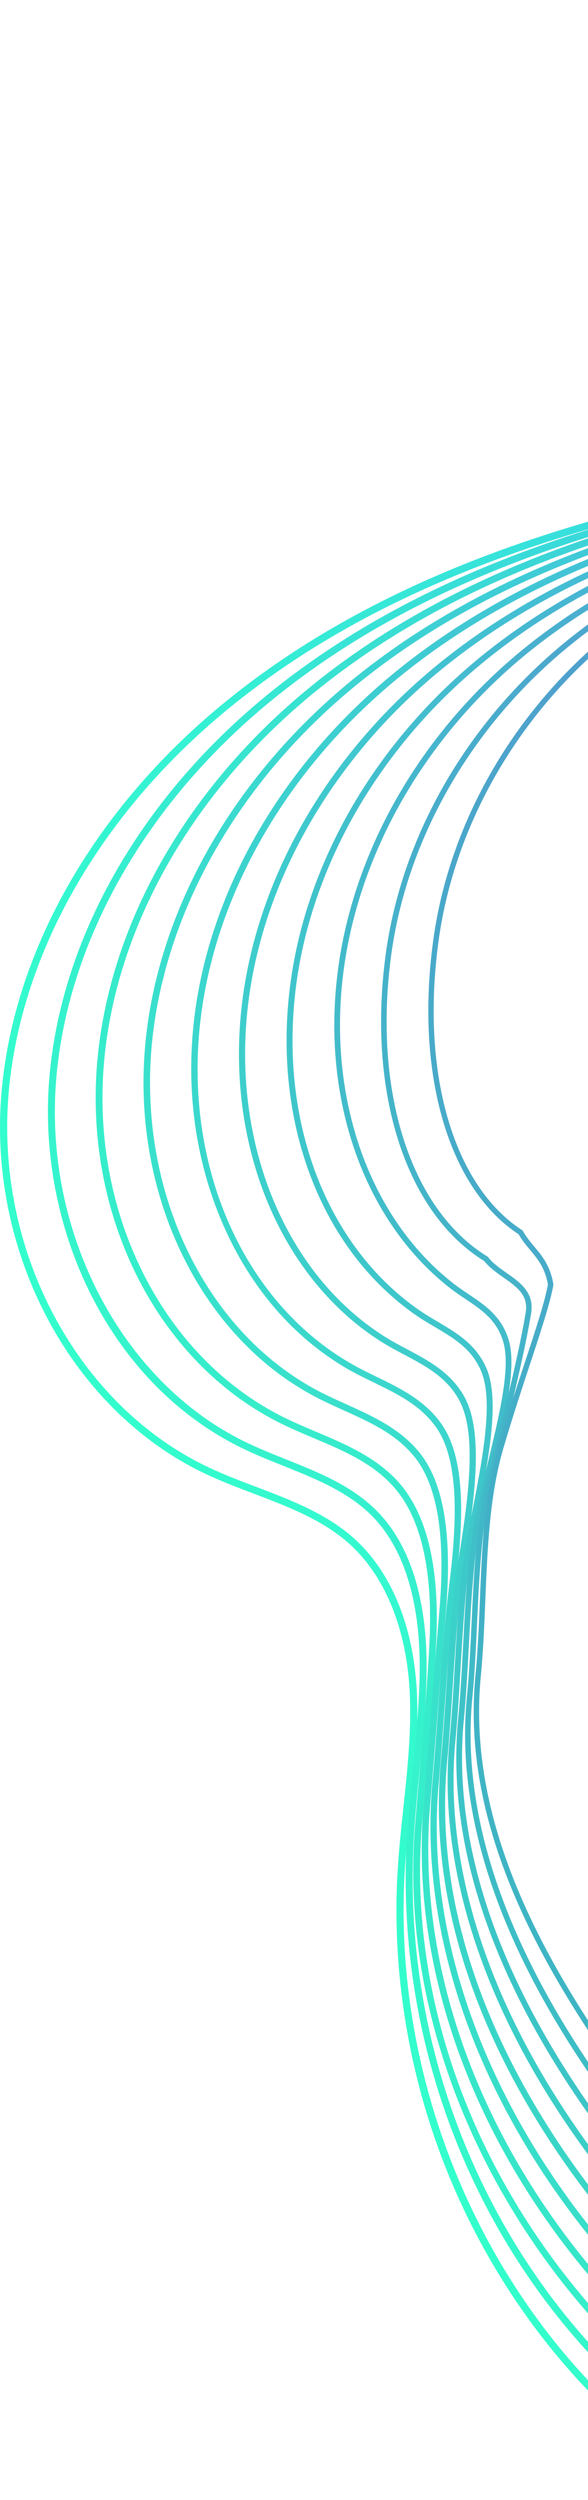
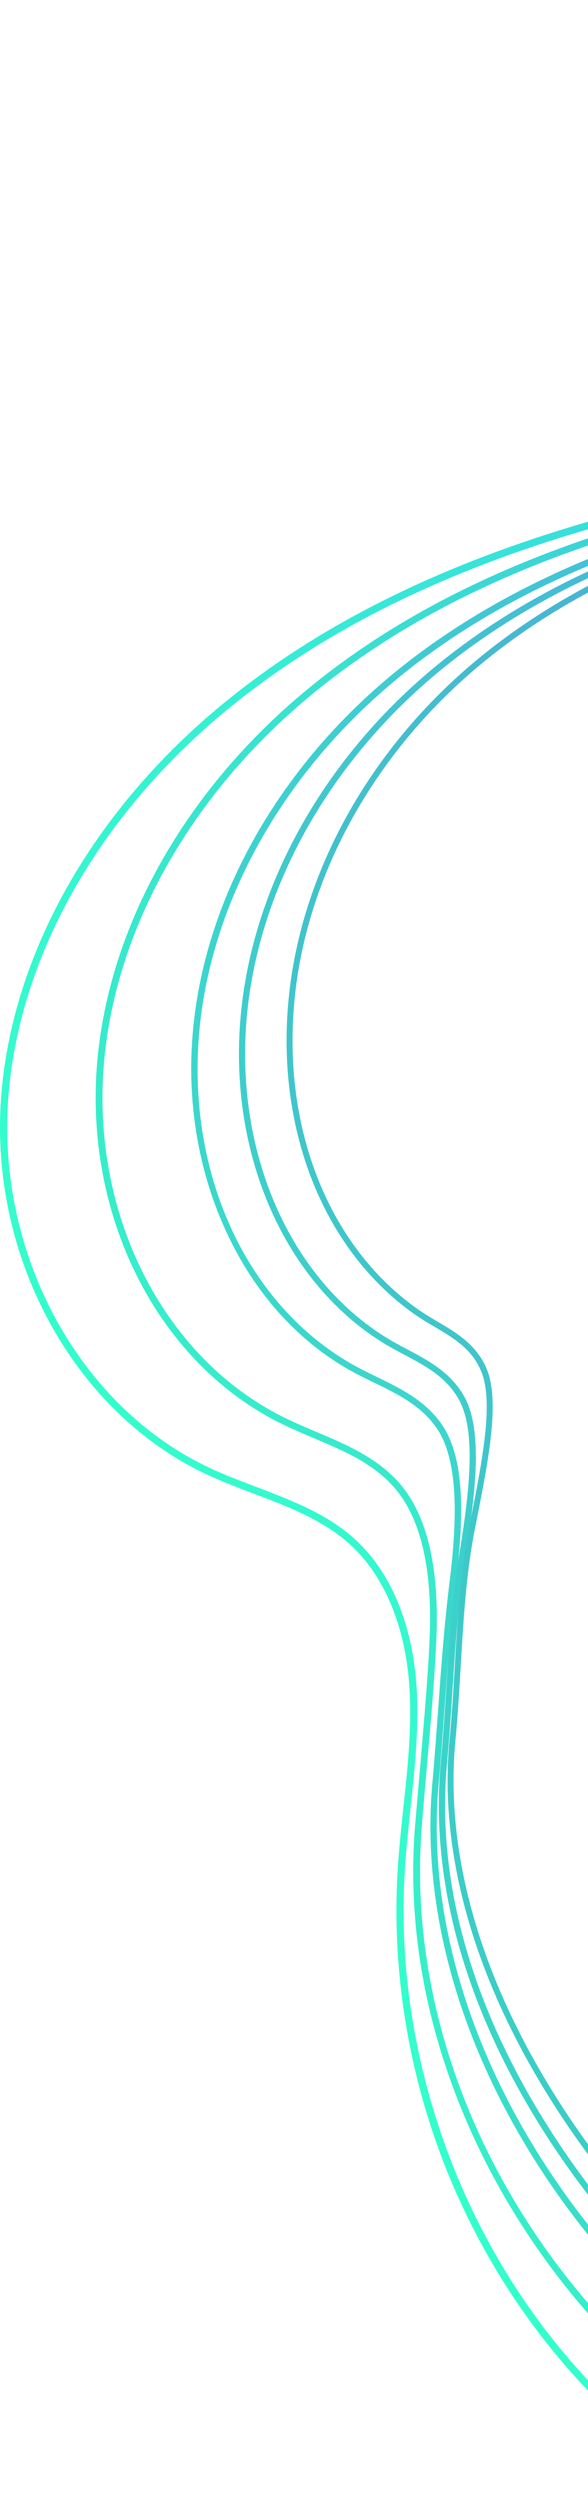
<svg xmlns="http://www.w3.org/2000/svg" width="187" height="795" viewBox="0 0 187 795" fill="none">
  <path d="M0 358.47C0 355.35 0.115 352.219 0.344 349.076C3.675 303.611 29.36 257.987 70.797 223.894C104.953 195.802 148.644 175.286 204.365 161.195C219.406 157.389 235.076 154.063 250.231 150.851C303.949 139.445 359.499 127.651 400.775 92.038C411.981 82.357 422.019 70.951 431.726 59.911C446.572 43.019 461.933 25.555 481.77 14.046C504.594 0.8 532.809 -3.246 561.197 2.629C588.645 8.32 613.507 22.492 631.203 42.539C664.226 79.934 676.542 136.931 664.169 194.979C662.738 201.687 660.987 208.533 659.293 215.151C653.672 237.106 647.869 259.815 652.688 281.542C657.015 301.028 669.434 317.486 681.453 333.407C687.176 340.984 693.083 348.813 698.107 356.927C714.201 382.905 722.076 414.175 720.886 447.434C719.741 479.606 710.287 511.31 693.563 539.094C661.868 591.77 605.185 632 538.063 649.475C518.124 654.664 497.474 657.875 477.5 660.973C457.789 664.036 437.403 667.201 417.773 672.276C384.795 680.791 340.853 698.985 318.807 737.318C316.174 741.901 313.827 746.816 311.561 751.582C306.536 762.153 301.328 773.08 292.503 781.228C278.756 793.915 256.492 798.315 235.797 792.452C219.429 787.812 203.587 777.377 187.379 760.565C166.683 739.101 150.189 712.609 139.693 683.945C129.185 655.281 124.618 624.32 126.484 594.41C126.896 587.827 127.605 581.153 128.292 574.707C129.54 563.061 130.822 551.014 130.352 539.22C129.505 518.133 122.466 500.807 110.516 490.406C102.114 483.103 91.251 478.966 80.732 474.977C75.833 473.114 70.762 471.194 65.966 468.966C26.213 450.462 0 405.923 0 358.47ZM666.595 150.92C666.595 109.581 653.684 71.454 629.486 44.047C592.48 2.126 528.093 -10.183 482.914 16.024C463.398 27.35 448.163 44.665 433.431 61.419C423.679 72.517 413.583 83.992 402.263 93.775C360.552 129.776 304.705 141.64 250.7 153.103C235.568 156.314 219.932 159.64 204.926 163.435C149.537 177.447 106.143 197.802 72.25 225.677C31.295 259.37 5.907 304.411 2.622 349.258C2.393 352.344 2.29 355.43 2.29 358.493C2.29 405.078 27.976 448.771 66.928 466.886C71.644 469.08 76.68 470.989 81.533 472.84C92.236 476.909 103.304 481.103 112.015 488.681C124.446 499.492 131.76 517.413 132.63 539.128C133.111 551.094 131.818 563.221 130.558 574.958C129.872 581.381 129.162 588.033 128.75 594.57C125.018 654.515 147.545 715.992 189.004 758.999C204.926 775.514 220.436 785.743 236.404 790.269C256.355 795.926 277.76 791.72 290.935 779.571C299.439 771.719 304.544 760.999 309.478 750.622C311.756 745.821 314.125 740.861 316.804 736.21C339.25 697.191 383.777 678.722 417.177 670.104C436.923 665.007 457.366 661.83 477.134 658.755C497.051 655.658 517.643 652.458 537.468 647.304C604.018 629.977 660.185 590.113 691.583 537.951C725.751 481.172 727.594 408.929 696.162 358.162C691.194 350.139 685.31 342.344 679.621 334.812C667.454 318.697 654.874 302.034 650.445 282.068C645.511 259.804 651.383 236.832 657.061 214.614C658.743 208.019 660.494 201.196 661.914 194.533C665.062 179.801 666.595 165.172 666.595 150.92Z" fill="url(#paint0_linear)" />
-   <path d="M15.235 353.441C15.235 350.081 15.372 346.721 15.636 343.372C19.195 298.879 44.275 254.432 84.44 221.414C117.807 193.996 160.467 174.121 214.849 160.669C229.238 157.091 244.164 153.926 258.609 150.863C310.919 139.777 365.004 128.325 405.81 94.506C416.707 85.478 426.54 75.054 436.04 64.974C450.749 49.373 465.95 33.247 485.043 22.595C530.004 -2.526 593.441 10.092 629.451 51.316C661.318 87.798 673.36 143.342 661.638 199.904C660.299 206.465 658.651 213.151 657.06 219.631C651.794 241.014 646.346 263.118 651.382 284.227C655.904 303.165 667.911 319.497 679.529 335.292C685.344 343.201 691.365 351.396 696.401 359.83C711.751 385.58 719.122 416.358 717.715 448.816C716.341 480.372 706.863 511.379 690.289 538.477C658.845 589.907 602.964 629.188 536.987 646.218C517.654 651.155 497.622 654.275 478.266 657.281C457.846 660.458 436.727 663.738 416.478 669.167C384.634 677.693 341.859 695.785 318.886 733.512C316.551 737.341 314.365 741.307 312.259 745.147C306.02 756.484 300.114 767.205 290.488 775.045C276.5 786.428 255.358 789.331 235.293 782.645C219.634 777.422 204.891 767.068 188.889 750.039C150.543 709.226 129.013 654.035 129.013 597.324C129.013 594.079 129.081 590.844 129.23 587.598C129.596 579.278 130.443 570.775 131.267 562.569C132.332 551.974 133.431 541.014 133.477 530.419C133.534 515.047 130.844 494.064 117.6 481.355C110.023 474.086 99.95 470.063 90.209 466.165C85.814 464.405 81.281 462.6 76.977 460.497C56.763 450.622 40.222 433.901 29.142 412.129C20.054 394.254 15.235 373.751 15.235 353.441ZM663.825 157.629C663.825 117.09 651.279 79.66 627.791 52.768C592.445 12.309 530.222 -0.091 486.142 24.527C467.358 35.019 452.935 50.31 437.677 66.494C428.131 76.62 418.253 87.1 407.241 96.221C366.011 130.393 311.641 141.902 259.079 153.046C244.656 156.097 229.741 159.263 215.387 162.84C161.326 176.224 118.951 195.95 85.848 223.151C46.14 255.781 21.359 299.679 17.845 343.578C13.976 392.071 38.689 439.319 77.939 458.485C82.162 460.542 86.661 462.348 91.022 464.085C100.957 468.063 111.236 472.166 119.123 479.743C132.927 492.989 135.766 514.601 135.674 530.419C135.629 541.128 134.53 552.134 133.465 562.786C132.641 570.969 131.794 579.438 131.439 587.69C128.852 647.212 150.383 705.808 190.503 748.518C206.242 765.273 220.687 775.445 235.98 780.543C255.324 786.988 275.664 784.223 289.068 773.331C298.363 765.765 304.166 755.239 310.301 744.084C312.419 740.232 314.617 736.244 316.975 732.369C340.325 694.014 383.65 675.67 415.883 667.041C436.247 661.59 457.422 658.287 477.912 655.109C497.222 652.104 517.196 649.006 536.426 644.092C601.854 627.2 657.232 588.296 688.377 537.345C722.614 481.343 725.006 412.118 694.49 360.95L695.44 360.379L694.49 360.95C689.51 352.596 683.524 344.458 677.744 336.584C665.999 320.606 653.855 304.091 649.23 284.719C644.068 263.084 649.585 240.717 654.919 219.082C656.51 212.636 658.159 205.962 659.475 199.447C662.394 185.344 663.825 171.309 663.825 157.629Z" fill="url(#paint1_linear)" />
-   <path d="M30.424 349.133C30.424 345.338 30.585 341.521 30.917 337.681C34.694 294.159 59.166 250.878 98.073 218.934C130.649 192.19 172.269 172.955 225.323 160.131C239.013 156.783 253.184 153.777 266.885 150.885C317.822 140.119 370.487 128.976 410.858 96.963C421.389 88.62 430.947 79.226 440.196 70.151C455.488 55.145 469.922 40.973 488.328 31.121C510.042 19.498 536.414 16.252 562.604 21.966C588.198 27.555 611.32 41.087 627.711 60.059C658.262 95.421 670.006 149.537 659.132 204.796C657.907 211.025 656.396 217.379 654.942 223.517C649.952 244.5 644.801 266.204 650.101 286.879C654.805 305.234 666.377 321.394 677.572 337.018C683.513 345.304 689.648 353.887 694.707 362.699C724.193 414.129 721.183 482.875 687.05 537.825C655.732 588.238 600.652 626.537 535.945 642.926C517.058 647.703 497.497 650.732 478.576 653.669C457.606 656.915 435.915 660.275 415.208 666.024C371.792 678.082 337.613 700.688 318.989 729.672C317.341 732.232 315.761 734.781 314.193 737.307C306.581 749.536 299.404 761.102 288.484 768.816C274.508 778.702 253.939 780.234 234.801 772.805C219.909 767.022 206.219 756.747 190.423 739.478C170.746 717.969 154.996 692.516 144.866 665.887C134.095 637.566 129.757 608.89 131.989 580.684C132.492 574.352 133.065 567.838 133.626 561.529C134.793 548.294 136.006 534.614 136.602 521.562C137.666 498.487 133.66 481.892 124.686 472.246C117.955 465.011 109.107 461.262 99.733 457.296C95.841 455.651 91.812 453.936 87.989 451.971C52.665 433.764 30.424 393.363 30.424 349.133ZM660.952 164.555C660.952 124.599 648.796 87.763 626.074 61.465C592.422 22.504 532.362 10.012 489.358 33.03C471.227 42.733 456.896 56.802 441.718 71.694C432.435 80.814 422.831 90.232 412.209 98.655C371.437 130.988 318.52 142.177 267.343 153C253.653 155.891 239.505 158.886 225.85 162.234C173.116 174.989 131.771 194.076 99.458 220.602C60.998 252.181 36.812 294.925 33.08 337.864C28.936 385.614 51.406 430.678 88.973 450.051C92.716 451.982 96.711 453.673 100.568 455.308C109.737 459.194 119.214 463.205 126.265 470.783C135.652 480.874 139.852 497.984 138.754 521.664C138.147 534.762 136.934 548.465 135.766 561.723C135.205 568.02 134.633 574.535 134.141 580.855C129.814 635.783 150.91 693.088 192.025 738.027C207.592 755.044 221.019 765.148 235.59 770.805C254.065 777.971 273.856 776.542 287.237 767.068C297.802 759.593 304.864 748.221 312.362 736.175C313.93 733.649 315.532 731.078 317.181 728.518C336.09 699.088 370.704 676.161 414.636 663.955C435.468 658.172 457.216 654.801 478.255 651.543C497.119 648.618 516.635 645.6 535.419 640.846C599.599 624.605 654.198 586.638 685.218 536.705C718.928 482.406 721.915 414.529 692.819 363.773C687.817 355.053 681.716 346.527 675.809 338.275C664.5 322.48 652.813 306.16 648.006 287.416C642.569 266.227 647.8 244.26 652.848 223.025C654.301 216.911 655.801 210.579 657.026 204.385C659.658 190.955 660.952 177.595 660.952 164.555Z" fill="url(#paint2_linear)" />
-   <path d="M45.637 344.275C45.637 340.207 45.832 336.104 46.209 331.978C50.204 289.439 74.082 247.323 111.717 216.454C143.275 190.567 183.864 171.972 235.808 159.594C248.445 156.589 261.483 153.846 274.085 151.194C324.037 140.691 375.695 129.822 415.918 99.421C425.968 91.82 435.159 83.546 444.042 75.546C459.334 61.774 473.768 48.756 491.625 39.659C512.789 28.87 538.246 26.035 563.314 31.658C587.992 37.19 610.244 50.391 625.972 68.814C655.286 103.158 666.744 155.823 656.625 209.699C655.503 215.688 654.107 221.78 652.768 227.677C648.098 248.192 643.267 269.393 648.796 289.553C653.661 307.291 664.786 323.223 675.535 338.641C681.613 347.35 687.897 356.356 692.979 365.59L692.063 366.093L692.979 365.59C721.034 416.564 717.417 483.926 683.765 537.197C652.642 586.467 598.374 623.805 534.858 639.646C516.463 644.229 497.417 647.178 478.988 650.024C457.411 653.361 435.102 656.801 413.903 662.904C372.067 674.939 338.38 697.294 319.058 725.843L318.497 726.678C308.333 741.707 299.542 754.69 286.447 762.61C272.311 771.148 252.806 771.285 234.286 762.976C216.509 754.999 202.316 740.587 191.934 728.929C154.744 687.145 134.118 636.514 134.118 588.021C134.118 583.255 134.313 578.524 134.713 573.815C135.537 564.192 136.327 554.203 137.094 544.534C137.93 533.985 138.8 523.082 139.692 512.739C141.787 488.543 139.177 472.326 131.726 463.16C125.877 455.959 117.807 452.314 109.256 448.451C105.834 446.908 102.308 445.307 98.955 443.467C66.16 425.49 45.637 386.608 45.637 344.275ZM658.136 171.435C658.136 132.142 646.346 95.924 624.369 70.186C591.873 32.127 535.213 19.806 492.563 41.533C474.959 50.505 460.616 63.419 445.427 77.1C436.51 85.135 427.284 93.443 417.166 101.089C376.565 131.776 324.678 142.68 274.497 153.24C261.906 155.891 248.891 158.623 236.277 161.629C184.654 173.926 144.34 192.396 113.034 218.065C75.833 248.592 52.23 290.182 48.281 332.172C43.954 378.311 64.718 422.312 99.973 441.639C103.247 443.433 106.75 445.022 110.126 446.542C118.517 450.336 127.193 454.256 133.351 461.834C141.158 471.446 143.916 488.143 141.776 512.921C140.883 523.253 140.013 534.156 139.177 544.705C138.41 554.374 137.609 564.363 136.796 573.998C132.355 626.125 153.027 682.082 193.491 727.546C203.735 739.055 217.723 753.262 235.133 761.079C253.035 769.114 271.807 769.022 285.348 760.827C298.054 753.147 306.719 740.347 316.746 725.512L317.307 724.678C336.903 695.717 370.991 673.064 413.308 660.893C434.633 654.755 457.011 651.304 478.644 647.955C497.027 645.12 516.029 642.183 534.32 637.623C597.31 621.908 651.131 584.901 681.956 536.088C715.254 483.446 718.837 416.918 691.148 366.596C686.123 357.464 679.873 348.504 673.818 339.841C662.966 324.286 651.738 308.205 646.77 290.113C641.104 269.461 645.991 247.986 650.719 227.22C652.058 221.345 653.443 215.276 654.553 209.322C656.969 196.544 658.136 183.835 658.136 171.435Z" fill="url(#paint3_linear)" />
+   <path d="M30.424 349.133C30.424 345.338 30.585 341.521 30.917 337.681C34.694 294.159 59.166 250.878 98.073 218.934C130.649 192.19 172.269 172.955 225.323 160.131C239.013 156.783 253.184 153.777 266.885 150.885C317.822 140.119 370.487 128.976 410.858 96.963C421.389 88.62 430.947 79.226 440.196 70.151C455.488 55.145 469.922 40.973 488.328 31.121C510.042 19.498 536.414 16.252 562.604 21.966C588.198 27.555 611.32 41.087 627.711 60.059C658.262 95.421 670.006 149.537 659.132 204.796C657.907 211.025 656.396 217.379 654.942 223.517C649.952 244.5 644.801 266.204 650.101 286.879C654.805 305.234 666.377 321.394 677.572 337.018C683.513 345.304 689.648 353.887 694.707 362.699C724.193 414.129 721.183 482.875 687.05 537.825C655.732 588.238 600.652 626.537 535.945 642.926C517.058 647.703 497.497 650.732 478.576 653.669C457.606 656.915 435.915 660.275 415.208 666.024C371.792 678.082 337.613 700.688 318.989 729.672C317.341 732.232 315.761 734.781 314.193 737.307C306.581 749.536 299.404 761.102 288.484 768.816C274.508 778.702 253.939 780.234 234.801 772.805C219.909 767.022 206.219 756.747 190.423 739.478C170.746 717.969 154.996 692.516 144.866 665.887C134.095 637.566 129.757 608.89 131.989 580.684C134.793 548.294 136.006 534.614 136.602 521.562C137.666 498.487 133.66 481.892 124.686 472.246C117.955 465.011 109.107 461.262 99.733 457.296C95.841 455.651 91.812 453.936 87.989 451.971C52.665 433.764 30.424 393.363 30.424 349.133ZM660.952 164.555C660.952 124.599 648.796 87.763 626.074 61.465C592.422 22.504 532.362 10.012 489.358 33.03C471.227 42.733 456.896 56.802 441.718 71.694C432.435 80.814 422.831 90.232 412.209 98.655C371.437 130.988 318.52 142.177 267.343 153C253.653 155.891 239.505 158.886 225.85 162.234C173.116 174.989 131.771 194.076 99.458 220.602C60.998 252.181 36.812 294.925 33.08 337.864C28.936 385.614 51.406 430.678 88.973 450.051C92.716 451.982 96.711 453.673 100.568 455.308C109.737 459.194 119.214 463.205 126.265 470.783C135.652 480.874 139.852 497.984 138.754 521.664C138.147 534.762 136.934 548.465 135.766 561.723C135.205 568.02 134.633 574.535 134.141 580.855C129.814 635.783 150.91 693.088 192.025 738.027C207.592 755.044 221.019 765.148 235.59 770.805C254.065 777.971 273.856 776.542 287.237 767.068C297.802 759.593 304.864 748.221 312.362 736.175C313.93 733.649 315.532 731.078 317.181 728.518C336.09 699.088 370.704 676.161 414.636 663.955C435.468 658.172 457.216 654.801 478.255 651.543C497.119 648.618 516.635 645.6 535.419 640.846C599.599 624.605 654.198 586.638 685.218 536.705C718.928 482.406 721.915 414.529 692.819 363.773C687.817 355.053 681.716 346.527 675.809 338.275C664.5 322.48 652.813 306.16 648.006 287.416C642.569 266.227 647.8 244.26 652.848 223.025C654.301 216.911 655.801 210.579 657.026 204.385C659.658 190.955 660.952 177.595 660.952 164.555Z" fill="url(#paint2_linear)" />
  <path d="M60.815 339.772C60.815 335.292 61.044 330.801 61.502 326.286C65.714 284.719 88.996 243.78 125.361 213.973C156.061 188.83 195.62 170.863 246.293 159.069C257.98 156.349 269.999 153.834 281.617 151.4C330.482 141.159 380.995 130.576 420.966 101.901C430.318 95.181 438.937 88.129 447.27 81.306C462.757 68.62 477.385 56.642 494.898 48.219C537.296 27.807 592.891 40.447 624.22 77.603C652.298 110.907 663.482 162.132 654.107 214.636C653.077 220.374 651.818 226.202 650.593 231.848C646.243 251.895 641.745 272.616 647.502 292.251C652.516 309.348 663.161 325.006 673.463 340.138C679.713 349.315 686.168 358.802 691.273 368.493C717.898 418.998 713.674 484.978 680.514 536.591C649.597 584.707 596.119 621.085 533.805 636.4C515.88 640.8 497.314 643.657 479.366 646.423C457.217 649.829 434.312 653.349 412.644 659.807C372.387 671.796 339.192 693.899 319.184 722.049C307.955 737.844 297.745 749.73 284.456 756.439C270.411 763.513 251.478 762.302 233.816 753.193C217.505 744.781 204.273 730.895 193.491 718.426C157.068 676.333 136.888 626.914 136.888 580.775C136.888 576.135 137.094 571.552 137.506 566.992C138.204 559.266 138.788 551.22 139.349 543.448C140.299 530.293 141.283 516.681 142.863 503.961C145.026 486.589 146.537 465.228 138.845 454.096C133.9 446.942 126.621 443.387 118.917 439.639C115.964 438.199 112.908 436.713 110.012 435.01C93.254 425.158 79.828 409.569 71.163 389.923C64.318 374.436 60.815 357.327 60.815 339.772ZM655.332 178.349C655.332 139.708 643.908 104.084 622.675 78.894C591.93 42.424 537.376 30.024 495.791 50.036C478.496 58.356 463.959 70.265 448.563 82.872C440.207 89.718 431.565 96.792 422.156 103.547C381.842 132.473 331.1 143.102 282.04 153.388C270.434 155.823 258.426 158.337 246.762 161.057C196.398 172.783 157.114 190.613 126.655 215.562C90.702 245.037 67.694 285.473 63.528 326.515C58.938 371.705 77.584 413.603 111.019 433.261C113.846 434.93 116.868 436.393 119.787 437.821C127.387 441.524 135.251 445.353 140.505 452.953C148.529 464.577 147.213 485.389 144.866 504.224C143.287 516.887 142.302 530.465 141.352 543.597C140.791 551.38 140.207 559.426 139.509 567.175C135.057 616.548 155.282 671.201 195.013 717.1C205.681 729.421 218.73 743.135 234.744 751.387C251.822 760.199 270.067 761.41 283.54 754.633C296.463 748.118 306.478 736.427 317.536 720.883C337.807 692.368 371.38 669.99 412.072 657.875C433.877 651.383 456.85 647.852 479.068 644.435C496.982 641.68 515.502 638.834 533.335 634.446C595.146 619.257 648.178 583.198 678.82 535.505C711.579 484.463 715.769 419.284 689.476 369.419C684.417 359.83 677.996 350.39 671.78 341.258C661.387 325.989 650.65 310.206 645.545 292.799C639.65 272.673 644.194 251.689 648.601 231.403C649.826 225.78 651.085 219.962 652.104 214.259C654.267 202.156 655.332 190.11 655.332 178.349Z" fill="url(#paint4_linear)" />
  <path d="M75.993 335.155C75.993 330.343 76.256 325.486 76.794 320.583C81.224 279.987 103.899 240.226 139.006 211.493C168.846 187.07 207.375 169.755 256.778 158.531C267.4 156.12 278.286 153.846 288.805 151.651C336.697 141.662 386.226 131.342 426.025 104.358C434.221 98.804 441.844 93.192 449.216 87.763C465.344 75.9 480.567 64.688 498.195 56.756C518.295 47.705 541.92 45.693 564.722 51.099C587.569 56.516 608.081 69.031 622.48 86.358C649.723 119.101 660.334 167.652 651.589 219.528C650.662 225.002 649.517 230.58 648.407 235.963C644.378 255.541 640.211 275.781 646.186 294.902C651.314 311.326 661.478 326.629 671.311 341.43C677.744 351.121 684.406 361.145 689.545 371.351C714.75 421.352 709.92 485.96 677.229 535.928C646.518 582.878 593.853 618.297 532.717 633.097C515.239 637.326 497.142 640.092 479.64 642.766C456.931 646.241 433.442 649.829 411.328 656.641C372.65 668.561 339.948 690.413 319.241 718.174C306.81 734.849 295.101 745.021 282.395 750.176C268.27 755.913 250.368 753.41 233.279 743.318C218.467 734.564 206.116 721.1 194.967 707.843C173.585 682.413 139.555 632.697 139.555 574.066C139.555 569.461 139.761 564.798 140.207 560.089C140.929 552.443 141.444 544.465 141.947 536.751C142.852 522.83 143.79 508.43 145.942 495.115C149.113 475.446 151.734 455.365 145.873 444.953C141.879 437.856 135.389 434.404 128.532 430.758C126.025 429.421 123.427 428.05 120.966 426.473C92.831 408.54 75.993 373.694 75.993 335.155ZM652.619 184.464C652.619 146.634 641.665 112.484 620.958 87.603C591.987 52.768 539.551 40.276 498.996 58.539C481.563 66.391 466.408 77.534 450.372 89.34C442.977 94.781 435.343 100.404 427.113 105.981C386.993 133.182 337.281 143.548 289.194 153.583C278.675 155.777 267.801 158.04 257.202 160.452C208.108 171.595 169.842 188.795 140.242 213.013C105.536 241.426 83.124 280.719 78.74 320.8C74.001 364.219 90.988 405.055 122.031 424.838C124.434 426.37 126.987 427.73 129.471 429.044C136.281 432.667 143.332 436.416 147.613 444.016C153.772 454.976 151.139 475.434 147.911 495.446C145.77 508.67 144.843 523.025 143.939 536.899C143.435 544.625 142.92 552.614 142.199 560.294C136.19 624.228 173.643 679.407 196.513 706.597C207.547 719.717 219.76 733.044 234.32 741.65C250.872 751.433 268.133 753.89 281.686 748.381C294.048 743.364 305.494 733.398 317.696 717.032C338.643 688.939 371.7 666.835 410.779 654.789C433.03 647.932 456.587 644.332 479.377 640.846C496.833 638.172 514.895 635.417 532.282 631.2C592.926 616.525 645.167 581.415 675.603 534.865C707.905 485.469 712.701 421.638 687.805 372.242L688.687 371.796L687.805 372.242C682.712 362.139 676.096 352.173 669.686 342.527C659.784 327.612 649.54 312.183 644.32 295.496C638.196 275.884 642.409 255.392 646.484 235.574C647.583 230.203 648.727 224.66 649.643 219.208C651.646 207.402 652.619 195.767 652.619 184.464Z" fill="url(#paint5_linear)" />
  <path d="M91.137 330.903C91.137 325.635 91.446 320.286 92.087 314.891C96.734 275.278 118.814 236.683 152.65 209.013C181.644 185.321 219.131 168.635 267.263 157.994C276.638 155.926 286.218 153.937 295.49 152.017C342.604 142.257 391.331 132.153 431.073 106.815C436.796 103.169 442.256 99.592 447.533 96.129C466.34 83.797 482.582 73.157 501.492 65.294C542.435 48.253 592.594 60.791 620.729 95.112C646.724 126.816 657.06 173.949 649.071 224.442C648.246 229.654 647.216 234.957 646.232 240.077C642.535 259.198 638.711 278.97 644.893 297.588C650.112 313.28 659.773 328.183 669.113 342.584C675.775 352.847 682.654 363.465 687.84 374.253L686.981 374.665L687.84 374.253C711.625 423.741 706.188 486.955 673.978 535.311C643.473 581.095 591.609 615.554 531.676 629.828C514.632 633.886 496.982 636.572 479.915 639.166C456.656 642.697 432.607 646.355 410.069 653.532C372.971 665.35 340.761 686.95 319.356 714.369C307.211 729.923 294.471 739.604 280.381 743.981C261.276 749.913 242.367 739.97 232.798 733.512C218.925 724.14 207.261 710.494 196.501 697.328C157.606 649.669 138.582 598.513 142.966 553.266C143.71 545.585 144.179 537.551 144.626 529.791C145.473 515.219 146.354 500.155 149.067 486.349L149.559 483.857C153.44 464.165 157.114 445.559 152.959 435.879C149.948 428.85 144.26 425.49 138.227 421.935C136.144 420.712 134.004 419.444 131.955 418.004C106.074 399.843 91.137 367.385 91.137 330.903ZM649.815 191.504C649.815 154.257 639.215 120.656 619.264 96.312C591.644 62.631 542.413 50.322 502.213 67.042C483.463 74.837 467.29 85.443 448.563 97.718C443.286 101.181 437.826 104.758 432.08 108.415C392.041 133.936 343.141 144.074 295.856 153.868C286.596 155.788 277.027 157.766 267.652 159.846C219.818 170.418 182.594 186.978 153.84 210.476C120.382 237.837 98.565 275.976 93.964 315.108C89.019 357.247 103.991 396.071 133.053 416.438C135.045 417.832 137.163 419.078 139.2 420.289C145.221 423.844 151.448 427.513 154.71 435.113C159.094 445.342 155.374 464.222 151.425 484.212L150.933 486.703C148.243 500.384 147.373 515.379 146.514 529.893C146.057 537.677 145.587 545.723 144.843 553.448C140.528 598.204 159.392 648.869 197.966 696.128C208.634 709.191 220.184 722.723 233.851 731.946C243.134 738.209 261.448 747.878 279.797 742.175C293.498 737.924 305.941 728.449 317.833 713.214C339.467 685.499 372.009 663.67 409.462 651.738C432.149 644.503 456.267 640.846 479.606 637.303C496.638 634.72 514.243 632.046 531.218 628C590.694 613.828 642.145 579.667 672.387 534.271C704.231 486.463 709.622 423.981 686.123 375.088C680.995 364.413 674.138 353.853 667.511 343.635C658.102 329.132 648.384 314.137 643.084 298.205C636.743 279.119 640.612 259.095 644.355 239.734C645.339 234.626 646.358 229.357 647.182 224.168C648.956 213.059 649.815 202.133 649.815 191.504Z" fill="url(#paint6_linear)" />
-   <path d="M106.315 326C106.315 320.469 106.669 314.846 107.379 309.188C112.244 270.547 133.718 233.128 166.283 206.522C194.418 183.561 230.875 167.503 277.737 157.457C285.623 155.766 293.659 154.108 301.431 152.52C348.041 142.942 396.242 133.033 436.121 109.284C460.857 94.552 481.621 82.586 504.777 73.831C523.869 66.62 545.652 65.465 566.107 70.597C587.454 75.957 605.734 87.455 618.989 103.867C643.737 134.508 653.787 180.235 646.564 229.345C645.843 234.283 644.938 239.3 644.057 244.146C640.532 263.69 637.201 282.147 643.599 300.262C648.876 315.189 658.01 329.6 666.835 343.532C673.749 354.436 680.892 365.705 686.123 377.134C708.512 426.073 702.457 487.915 670.716 534.682C640.428 579.301 589.366 612.788 530.611 626.56C513.98 630.457 496.764 633.051 480.11 635.566C456.324 639.154 431.726 642.858 408.787 650.412C373.291 662.104 341.562 683.453 319.459 710.54C307.429 725.283 293.601 734.438 278.366 737.752C260.475 741.65 243.455 732.244 232.317 723.683C220.298 714.437 210.111 702.037 198.035 686.79C173.288 655.532 145.107 608.959 145.107 559.014C145.107 554.831 145.301 550.637 145.713 546.408C146.469 538.671 146.892 530.556 147.304 522.716C148.094 507.515 148.918 491.812 152.203 477.537C153.062 473.8 153.955 470.12 154.813 466.554C158.9 449.605 162.437 434.964 160.056 426.735C158.041 419.787 153.154 416.506 147.968 413.032C146.309 411.923 144.592 410.769 142.955 409.478C119.661 391.214 106.315 360.207 106.315 326ZM647.01 198.624C647.01 161.914 636.777 128.828 617.547 105.021C591.369 72.608 545.251 60.482 505.418 75.546C482.353 84.266 462.528 95.683 437.048 110.861C396.905 134.771 348.544 144.714 301.786 154.314C294.013 155.914 285.99 157.56 278.103 159.251C231.539 169.24 195.345 185.172 167.427 207.95C135.217 234.26 113.995 271.244 109.176 309.417C104.14 349.418 117.509 387.225 144.077 408.038C145.668 409.283 147.35 410.415 148.987 411.512C154.218 415.021 159.621 418.644 161.819 426.233C164.337 434.93 160.754 449.788 156.599 466.988C155.74 470.554 154.848 474.223 153.989 477.96C150.738 492.075 149.926 507.698 149.136 522.819C148.724 530.682 148.3 538.808 147.545 546.591C142.245 600.627 172.864 652.035 199.477 685.659C211.874 701.317 221.557 713.1 233.439 722.243C244.267 730.575 260.773 739.718 277.977 735.969C292.789 732.746 306.273 723.798 318.039 709.386C340.36 682.036 372.387 660.47 408.215 648.675C431.313 641.075 455.981 637.349 479.846 633.76C496.467 631.257 513.648 628.663 530.211 624.788C588.519 611.119 639.192 577.907 669.216 533.665C700.614 487.412 706.6 426.278 684.474 377.911C679.301 366.596 672.181 355.384 665.302 344.527C656.419 330.515 647.228 316.011 641.882 300.891C635.323 282.319 638.849 262.764 642.26 243.849C643.13 239.014 644.034 234.02 644.755 229.105C646.266 218.739 647.01 208.545 647.01 198.624Z" fill="url(#paint7_linear)" />
-   <path d="M121.195 324.903C121.195 317.977 121.676 310.811 122.66 303.485C127.742 265.827 148.621 229.574 179.915 204.042C207.215 181.801 242.63 166.383 288.199 156.92C294.185 155.674 300.172 154.463 306.158 153.251C352.699 143.811 400.82 134.039 441.157 111.753C463.787 99.238 483.177 90.735 508.062 82.38C547.632 69.1 592.525 81.534 617.238 112.644C640.726 142.211 650.501 186.544 644.045 234.271C643.416 238.934 642.626 243.655 641.871 248.215C638.7 267.301 635.701 285.325 642.306 302.948C647.594 317.051 656.179 330.881 664.489 344.252C671.7 355.864 679.152 367.865 684.429 380.014C694.81 403.935 698.714 430.998 695.703 458.257C692.693 485.492 682.94 511.698 667.476 534.042C637.418 577.472 587.145 609.999 529.57 623.28C513.339 627.028 496.535 629.531 480.281 631.966C455.98 635.6 430.856 639.349 407.516 647.28C373.635 658.801 342.397 679.91 319.573 706.7C307.497 720.872 292.548 729.455 276.363 731.512C258.77 733.752 242.447 723.135 231.848 713.843C221.26 704.551 212.343 692.905 202.007 679.407L199.58 676.242C161.635 626.765 144.443 580.787 148.483 539.551C149.25 531.745 149.628 523.562 149.994 515.653C150.727 499.835 151.482 483.469 155.351 468.748C160.994 447.25 165.527 427.558 167.187 417.329C168.068 411.832 164.382 409.238 160.113 406.232C157.904 404.677 155.626 403.077 153.955 400.974C133.179 388.151 121.195 359.464 121.195 324.903ZM644.217 205.825C644.217 169.606 634.339 137.011 615.841 113.73C591.586 83.203 547.495 70.997 508.623 84.049C483.853 92.369 464.554 100.838 442.016 113.296C401.45 135.719 353.18 145.514 306.513 154.988C300.538 156.2 294.551 157.411 288.565 158.657C243.283 168.063 208.108 183.355 181.037 205.413C150.086 230.671 129.436 266.501 124.411 303.725C118.574 346.961 130.581 384.574 154.996 399.557L155.134 399.637L155.237 399.763C156.748 401.717 158.968 403.283 161.109 404.78C165.47 407.843 169.98 411.021 168.915 417.604C167.233 428.027 162.791 447.319 157.045 469.183C153.222 483.732 152.478 499.995 151.746 515.721C151.379 523.653 151.002 531.859 150.235 539.711C146.228 580.478 163.306 626.045 200.977 675.156L203.403 678.322C213.671 691.739 222.542 703.328 233.004 712.494C243.328 721.546 259.182 731.889 276.123 729.741C291.861 727.741 306.41 719.375 318.2 705.534C341.23 678.505 372.742 657.212 406.921 645.589C430.409 637.6 455.614 633.84 479.995 630.194C496.215 627.771 512.984 625.268 529.146 621.542C586.298 608.353 636.182 576.101 666 533.025C696.951 488.315 703.544 428.53 682.792 380.711C677.572 368.676 670.155 356.733 662.978 345.178C654.633 331.738 646.003 317.829 640.646 303.554C633.87 285.485 637.052 266.387 640.119 247.906C640.875 243.357 641.665 238.649 642.283 234.02C643.588 224.454 644.217 215.025 644.217 205.825Z" fill="url(#paint8_linear)" />
-   <path d="M136.212 321.395C136.212 313.806 136.785 305.897 137.952 297.794C143.252 261.107 163.524 226.042 193.559 201.562C220.012 180.029 254.397 165.263 298.683 156.394C302.048 155.72 305.425 155.046 308.79 154.383C356.018 144.988 404.849 135.274 446.205 114.221C467.919 103.169 485.695 98.164 502.888 93.329C505.704 92.54 508.508 91.74 511.347 90.929C543.98 81.5 588.839 87.272 615.475 121.41C637.715 149.891 647.204 192.818 641.516 239.186C640.978 243.552 640.314 247.963 639.661 252.238C636.845 270.878 634.178 288.491 640.989 305.634C646.243 318.857 654.255 332.012 662.005 344.733C669.559 357.133 677.366 369.945 682.688 382.905L681.899 383.225L682.688 382.905C702.594 431.398 695.508 489.081 664.191 533.414C634.35 575.655 584.89 607.211 528.482 620.011C512.629 623.6 496.226 626.034 480.35 628.377C455.545 632.046 429.905 635.84 406.2 644.16C373.966 655.475 343.221 676.322 319.642 702.871C303.937 720.54 286.321 724.803 274.325 725.272C260.441 725.809 245.984 718.655 231.344 704.014C222.999 695.671 215.811 685.819 207.466 674.402C205.406 671.579 203.289 668.676 201.079 665.704C166.889 619.645 150.646 580.718 150.646 544.363C150.646 540.442 150.83 536.557 151.207 532.694C151.974 524.83 152.306 516.59 152.627 508.624C153.291 492.166 153.989 475.149 158.453 459.96C161.257 450.405 164.21 441.445 166.82 433.524C170.38 422.735 173.196 414.198 174.26 408.461C173.299 403.123 171.044 400.414 168.652 397.557C167.381 396.037 166.065 394.471 164.897 392.46C146.629 380.494 136.212 353.83 136.212 321.395ZM641.435 213.139C641.435 177.366 631.912 145.205 614.147 122.439C587.992 88.929 543.912 83.283 511.839 92.552C509 93.375 506.184 94.163 503.368 94.963C486.256 99.787 468.56 104.77 446.995 115.741C405.421 136.896 356.476 146.634 309.134 156.051C305.769 156.726 302.403 157.389 299.027 158.063C255.015 166.875 220.87 181.538 194.647 202.887C164.943 227.094 144.889 261.781 139.646 298.045C133.545 340.275 143.893 376.825 166.019 391.157L166.191 391.271L166.294 391.454C167.415 393.42 168.72 394.974 169.979 396.483C172.429 399.409 174.97 402.437 175.989 408.335L176.012 408.483L175.989 408.632C174.924 414.484 172.074 423.124 168.468 434.073C165.859 441.97 162.906 450.919 160.113 460.451C155.706 475.446 155.019 492.349 154.355 508.704C154.035 516.693 153.691 524.968 152.924 532.876C149.113 572.158 164.851 614.045 202.464 664.698C204.662 667.67 206.791 670.573 208.852 673.407C217.15 684.768 224.304 694.574 232.557 702.825C246.842 717.112 260.876 724.095 274.256 723.58C285.932 723.123 303.056 718.975 318.36 701.751C342.134 674.996 373.131 653.978 405.639 642.572C429.493 634.194 455.225 630.388 480.109 626.708C495.951 624.365 512.32 621.942 528.104 618.365C584.1 605.668 633.194 574.352 662.795 532.454C693.78 488.589 700.797 431.536 681.109 383.568C675.843 370.733 668.071 357.967 660.551 345.624C652.767 332.846 644.721 319.623 639.409 306.263C632.427 288.696 635.254 270.033 637.979 251.986C638.62 247.723 639.295 243.323 639.822 238.98C640.909 230.203 641.435 221.574 641.435 213.139Z" fill="url(#paint9_linear)" />
  <defs>
    <linearGradient id="paint0_linear" x1="726.786" y1="214.78" x2="72.531" y2="561.684" gradientUnits="userSpaceOnUse">
      <stop stop-color="#00E5D4" />
      <stop offset="0.422" stop-color="#39CCE6" />
      <stop offset="0.8" stop-color="#35F1D3" />
      <stop offset="1" stop-color="#33FFCC" />
    </linearGradient>
    <linearGradient id="paint1_linear" x1="721.614" y1="216.162" x2="78.936" y2="560.419" gradientUnits="userSpaceOnUse">
      <stop stop-color="#4598FC" />
      <stop offset="0.39" stop-color="#3DC3E6" />
      <stop offset="0.789" stop-color="#37E9D2" />
      <stop offset="1" stop-color="#34F7CB" />
    </linearGradient>
    <linearGradient id="paint2_linear" x1="716.406" y1="217.462" x2="85.03" y2="559.578" gradientUnits="userSpaceOnUse">
      <stop offset="0.062" stop-color="#4B93F8" />
      <stop offset="0.391" stop-color="#42B9E5" />
      <stop offset="0.729" stop-color="#39E0D1" />
      <stop offset="0.969" stop-color="#35EFCA" />
    </linearGradient>
    <linearGradient id="paint3_linear" x1="711.172" y1="218.608" x2="91.379" y2="558.835" gradientUnits="userSpaceOnUse">
      <stop stop-color="#518FF5" />
      <stop offset="0.309" stop-color="#48AEE5" />
      <stop offset="0.764" stop-color="#3CD6D1" />
      <stop offset="1" stop-color="#37E6C9" />
    </linearGradient>
    <linearGradient id="paint4_linear" x1="705.865" y1="219.437" x2="97.979" y2="558.354" gradientUnits="userSpaceOnUse">
      <stop stop-color="#588BF1" />
      <stop offset="0.26" stop-color="#4EA4E5" />
      <stop offset="0.749" stop-color="#3ECED1" />
      <stop offset="1" stop-color="#38DEC9" />
    </linearGradient>
    <linearGradient id="paint5_linear" x1="700.544" y1="219.949" x2="104.691" y2="558.243" gradientUnits="userSpaceOnUse">
      <stop stop-color="#5E86EE" />
      <stop offset="0.213" stop-color="#559AE5" />
      <stop offset="0.735" stop-color="#41C5D0" />
      <stop offset="1" stop-color="#39D6C8" />
    </linearGradient>
    <linearGradient id="paint6_linear" x1="695.035" y1="220.11" x2="111.664" y2="558.587" gradientUnits="userSpaceOnUse">
      <stop stop-color="#6482EA" />
      <stop offset="0.151" stop-color="#5D8FE4" />
      <stop offset="0.716" stop-color="#44BDCF" />
      <stop offset="1" stop-color="#3ACEC7" />
    </linearGradient>
    <linearGradient id="paint7_linear" x1="689.368" y1="219.766" x2="118.934" y2="559.556" gradientUnits="userSpaceOnUse">
      <stop stop-color="#6A7EE7" />
      <stop offset="0.069" stop-color="#6684E4" />
      <stop offset="0.69" stop-color="#48B3CE" />
      <stop offset="1" stop-color="#3CC5C6" />
    </linearGradient>
    <linearGradient id="paint8_linear" x1="683.446" y1="218.674" x2="126.64" y2="561.444" gradientUnits="userSpaceOnUse">
      <stop stop-color="#7079E3" />
      <stop offset="0.668" stop-color="#4BAACD" />
      <stop offset="1" stop-color="#3DBDC5" />
    </linearGradient>
    <linearGradient id="paint9_linear" x1="677.112" y1="216.504" x2="135.026" y2="564.671" gradientUnits="userSpaceOnUse">
      <stop stop-color="#7675E0" />
      <stop offset="0.639" stop-color="#4FA1CD" />
      <stop offset="1" stop-color="#3EB5C4" />
    </linearGradient>
  </defs>
</svg>